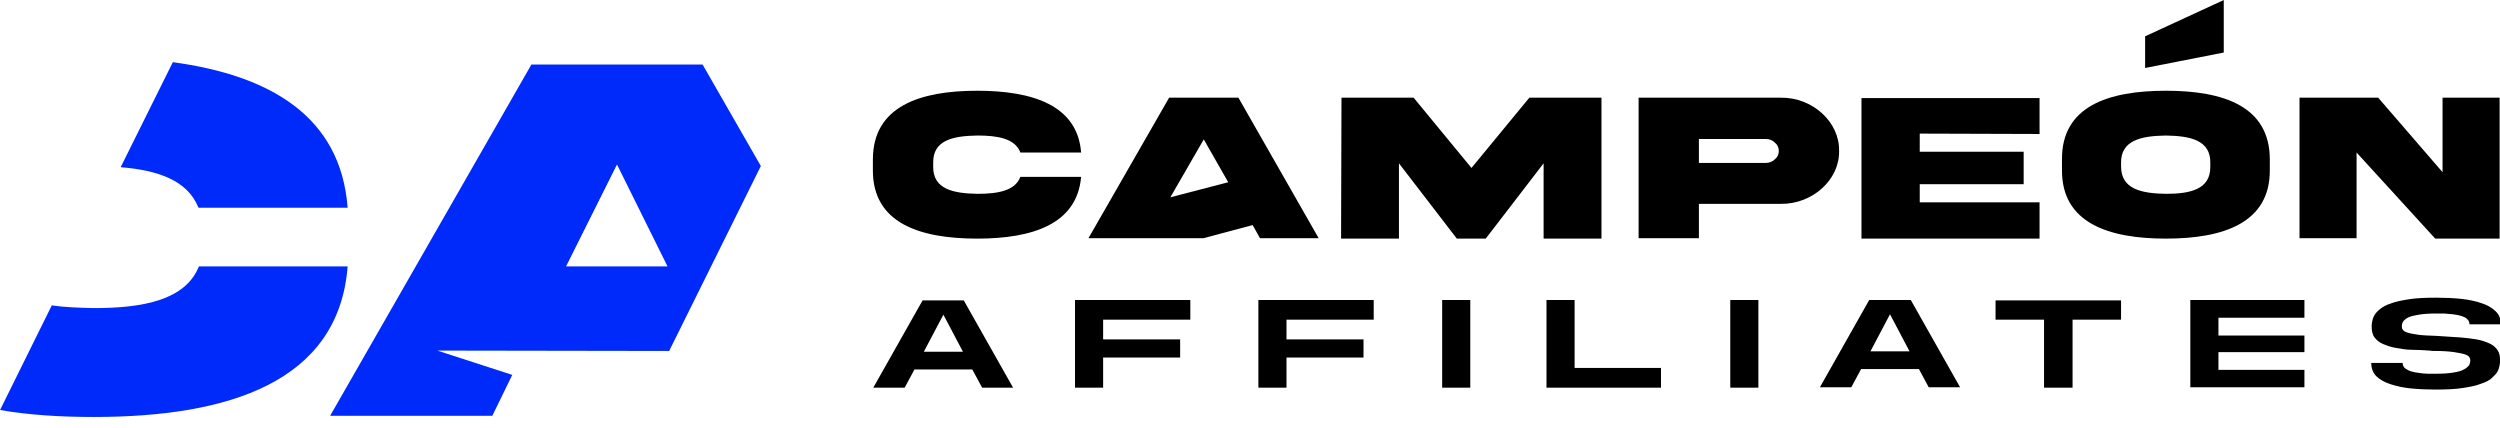
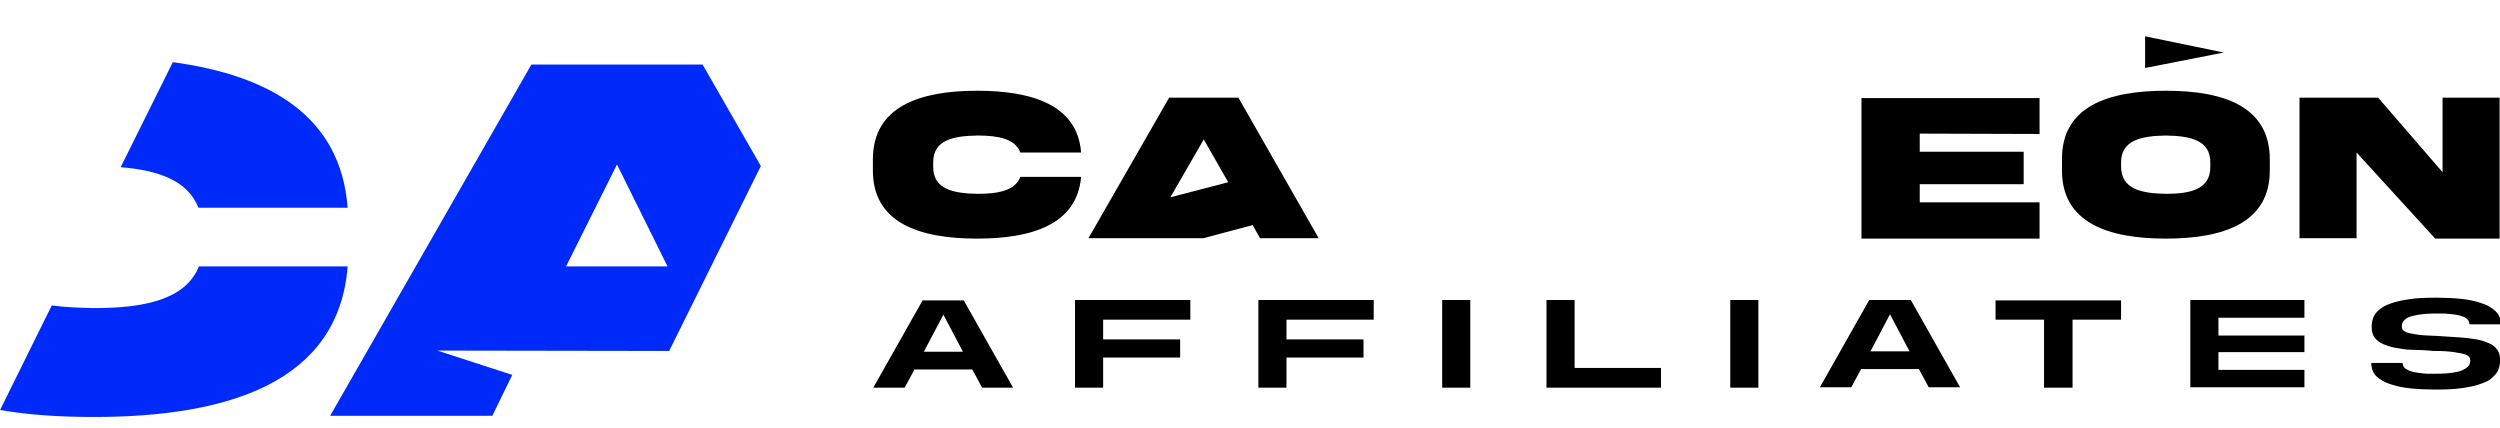
<svg xmlns="http://www.w3.org/2000/svg" width="222" height="38" viewBox="0 0 222 38" fill="none">
  <g clip-path="url(#clip0_67_393)">
    <path d="M86.812 17.212C84.641 17.177 82.831 16.8 82.868 14.778V14.469C82.831 12.412 84.677 12.069 86.812 12.035C88.621 12.035 90.141 12.309 90.611 13.543H96.003C95.677 9.327 91.661 8.058 86.775 8.058C81.71 8.058 77.512 9.429 77.512 14.161V15.086C77.476 19.817 81.673 21.189 86.775 21.189C91.661 21.189 95.641 19.92 96.003 15.703H90.611C90.141 16.938 88.621 17.212 86.812 17.212Z" fill="black" />
-     <path d="M158.137 8.675H145.508V21.154H150.863V18.103H158.137C160.959 18.137 163.384 15.943 163.311 13.371C163.347 10.835 160.959 8.64 158.137 8.675ZM157.594 14.16C157.377 14.366 157.087 14.469 156.798 14.469H150.863V12.343H156.798C157.123 12.343 157.377 12.446 157.594 12.652C157.847 12.857 157.956 13.097 157.956 13.406C157.956 13.714 157.847 13.954 157.594 14.16Z" fill="black" />
    <path d="M181.112 11.898V8.709H165.299V21.189H181.112V17.966H170.473V16.355H179.701V13.475H170.473V11.864L181.112 11.898Z" fill="black" />
    <path d="M192.331 8.058C187.229 8.058 183.068 9.429 183.104 14.161V15.086C183.068 19.817 187.265 21.189 192.331 21.189C197.397 21.189 201.595 19.817 201.559 15.086V14.161C201.559 9.429 197.433 8.058 192.331 8.058ZM196.275 14.778C196.312 16.835 194.466 17.212 192.331 17.212C190.16 17.177 188.351 16.8 188.351 14.778V14.469C188.315 12.446 190.16 12.069 192.331 12.035C194.502 12.069 196.312 12.446 196.275 14.469V14.778Z" fill="black" />
    <path d="M216.899 8.674V15.291L211.181 8.674H204.197V21.154H209.263V13.543L216.247 21.188H221.965V8.674H216.899Z" fill="black" />
-     <path d="M119.124 8.674H125.529L130.667 14.914L135.806 8.674H142.211V21.188H137.072V14.502L131.934 21.188H129.365L124.226 14.502V21.188H119.088L119.124 8.674Z" fill="black" />
    <path fill-rule="evenodd" clip-rule="evenodd" d="M109.971 8.674H103.819L96.654 21.154H106.859L111.237 19.988L111.889 21.154H117.099L109.971 8.674ZM103.928 17.52L106.895 12.377L109.066 16.182L103.928 17.52Z" fill="black" />
-     <path d="M190.486 3.225V6.036L197.47 4.665V0.002L190.486 3.225Z" fill="black" />
+     <path d="M190.486 3.225V6.036L197.47 4.665L190.486 3.225Z" fill="black" />
    <path d="M85.582 26.674L89.961 34.422H87.21L86.342 32.811H81.204L80.335 34.422H77.549L81.927 26.674H85.582ZM85.51 31.234L83.773 27.943L82.036 31.234H85.51ZM105.701 28.388H97.958V30.137H104.797V31.748H97.958V34.422H95.461V26.64H105.701V28.388ZM121.985 28.388H114.241V30.137H121.08V31.748H114.241V34.422H111.744V26.64H121.985V28.388ZM130.561 34.422H128.064V26.64H130.561V34.422ZM147.496 34.422H137.328V26.64H139.825V32.674H147.496C147.496 32.674 147.496 34.422 147.496 34.422ZM156.144 34.422H153.648V26.64H156.144V34.422ZM169.678 26.64L174.056 34.388H171.27L170.402 32.776H165.263L164.395 34.388H161.608L165.987 26.64H169.678ZM169.569 31.2L167.832 27.908L166.096 31.2H169.569ZM184.008 34.422H181.511V28.388H177.205V26.674H188.35V28.388H184.044V34.422H184.008ZM204.633 28.217H196.998V29.794H204.633V31.268H196.998V32.845H204.633V34.388H194.501V26.64H204.633V28.217ZM222.003 32.022C222.003 32.125 222.003 32.262 221.966 32.434C221.93 32.605 221.894 32.776 221.786 32.982C221.677 33.188 221.496 33.359 221.279 33.565C221.062 33.771 220.736 33.942 220.302 34.079C219.868 34.251 219.361 34.354 218.674 34.456C218.022 34.559 217.226 34.593 216.249 34.593C215.489 34.593 214.765 34.559 214.078 34.491C213.39 34.422 212.775 34.285 212.269 34.114C211.726 33.942 211.328 33.702 211.002 33.394C210.713 33.085 210.568 32.708 210.568 32.228H213.354C213.354 32.434 213.427 32.571 213.571 32.708C213.716 32.811 213.897 32.914 214.114 32.982C214.331 33.051 214.585 33.085 214.838 33.119C215.091 33.154 215.344 33.188 215.598 33.188C215.851 33.188 216.068 33.188 216.285 33.188C216.937 33.188 217.443 33.154 217.841 33.085C218.239 33.017 218.565 32.948 218.782 32.811C218.999 32.708 219.144 32.571 219.253 32.434C219.325 32.297 219.361 32.159 219.361 31.988C219.361 31.782 219.253 31.611 218.999 31.508C218.746 31.405 218.384 31.337 217.914 31.268C217.443 31.2 216.9 31.165 216.249 31.165C216.068 31.165 215.887 31.165 215.742 31.131C215.2 31.097 214.657 31.062 214.15 31.062C213.644 31.062 213.173 30.959 212.739 30.891C212.305 30.822 211.943 30.685 211.617 30.548C211.292 30.411 211.038 30.205 210.857 29.965C210.676 29.725 210.604 29.383 210.604 29.005C210.604 28.902 210.604 28.765 210.64 28.594C210.676 28.422 210.713 28.251 210.821 28.045C210.93 27.84 211.075 27.668 211.328 27.463C211.581 27.257 211.871 27.085 212.305 26.948C212.739 26.777 213.282 26.674 213.933 26.571C214.585 26.468 215.381 26.434 216.358 26.434C217.118 26.434 217.877 26.468 218.529 26.537C219.216 26.605 219.831 26.743 220.338 26.914C220.881 27.085 221.279 27.326 221.605 27.634C221.93 27.943 222.075 28.32 222.075 28.8H219.289C219.289 28.594 219.216 28.457 219.072 28.32C218.927 28.183 218.746 28.114 218.529 28.045C218.312 27.977 218.058 27.943 217.805 27.908C217.552 27.874 217.298 27.874 217.045 27.84C216.792 27.84 216.575 27.84 216.358 27.84C215.706 27.84 215.2 27.874 214.802 27.943C214.404 28.011 214.078 28.08 213.861 28.183C213.644 28.285 213.499 28.422 213.39 28.56C213.318 28.697 213.282 28.834 213.282 29.005C213.282 29.211 213.39 29.383 213.644 29.485C213.897 29.588 214.259 29.657 214.729 29.725C215.2 29.794 215.742 29.794 216.394 29.828C216.575 29.828 216.756 29.862 216.9 29.862C217.443 29.897 217.986 29.931 218.493 29.965C218.999 30 219.47 30.068 219.904 30.137C220.338 30.205 220.7 30.342 221.026 30.48C221.351 30.617 221.605 30.822 221.786 31.097C221.966 31.371 222.003 31.645 222.003 32.022Z" fill="black" />
    <path fill-rule="evenodd" clip-rule="evenodd" d="M59.421 31.166L67.563 14.744L62.388 5.728H47.19L29.314 36.925H43.716L45.489 33.291L38.831 31.132L59.421 31.166ZM54.789 14.607L50.266 23.658H59.276L54.789 14.607Z" fill="#002AFA" />
    <path d="M0.004 36.41C2.573 36.856 5.396 37.027 8.327 37.027C20.268 37.027 30.074 33.942 30.87 23.657H17.663C16.468 26.639 12.741 27.359 8.327 27.359C7.024 27.325 5.757 27.291 4.599 27.119L0.004 36.41Z" fill="#002AFA" />
    <path d="M10.715 14.847C14.044 15.121 16.649 16.012 17.626 18.446H30.87C30.255 10.287 23.923 6.687 15.347 5.521L10.715 14.847Z" fill="#002AFA" />
  </g>
  <defs>
    <clipPath id="clip0_67_393">
      <rect width="222" height="38" fill="white" />
    </clipPath>
  </defs>
</svg>